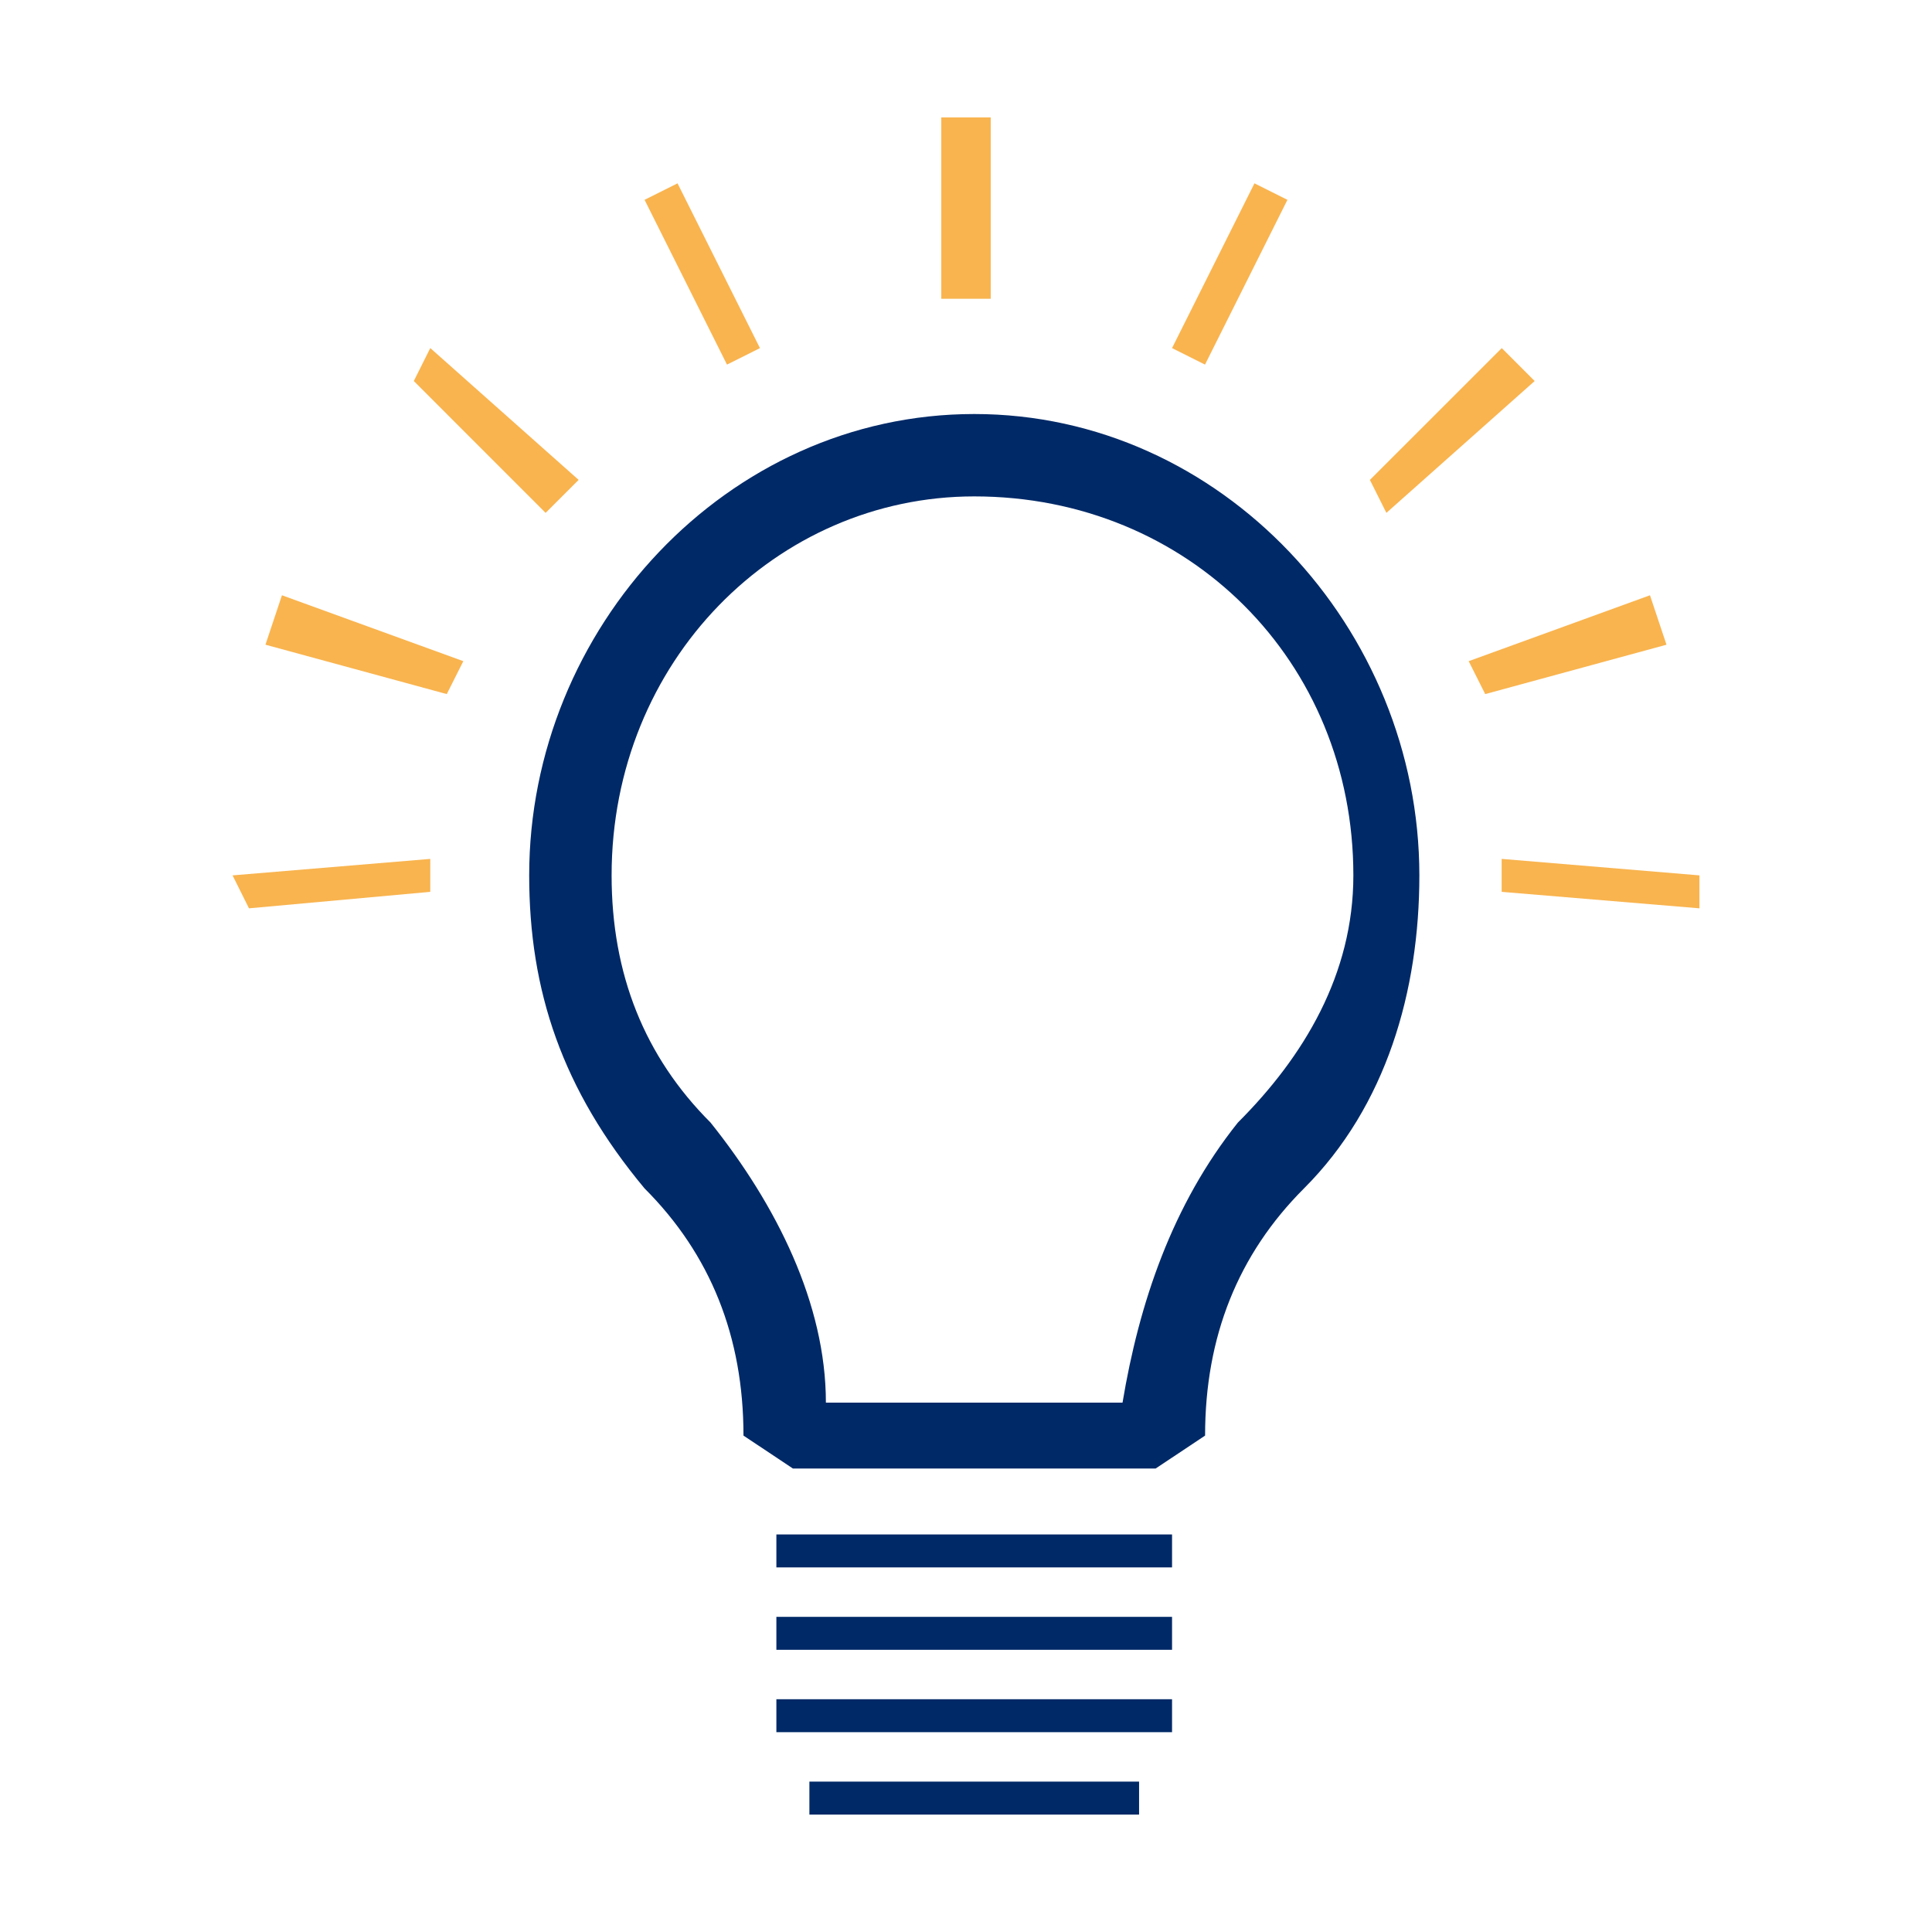
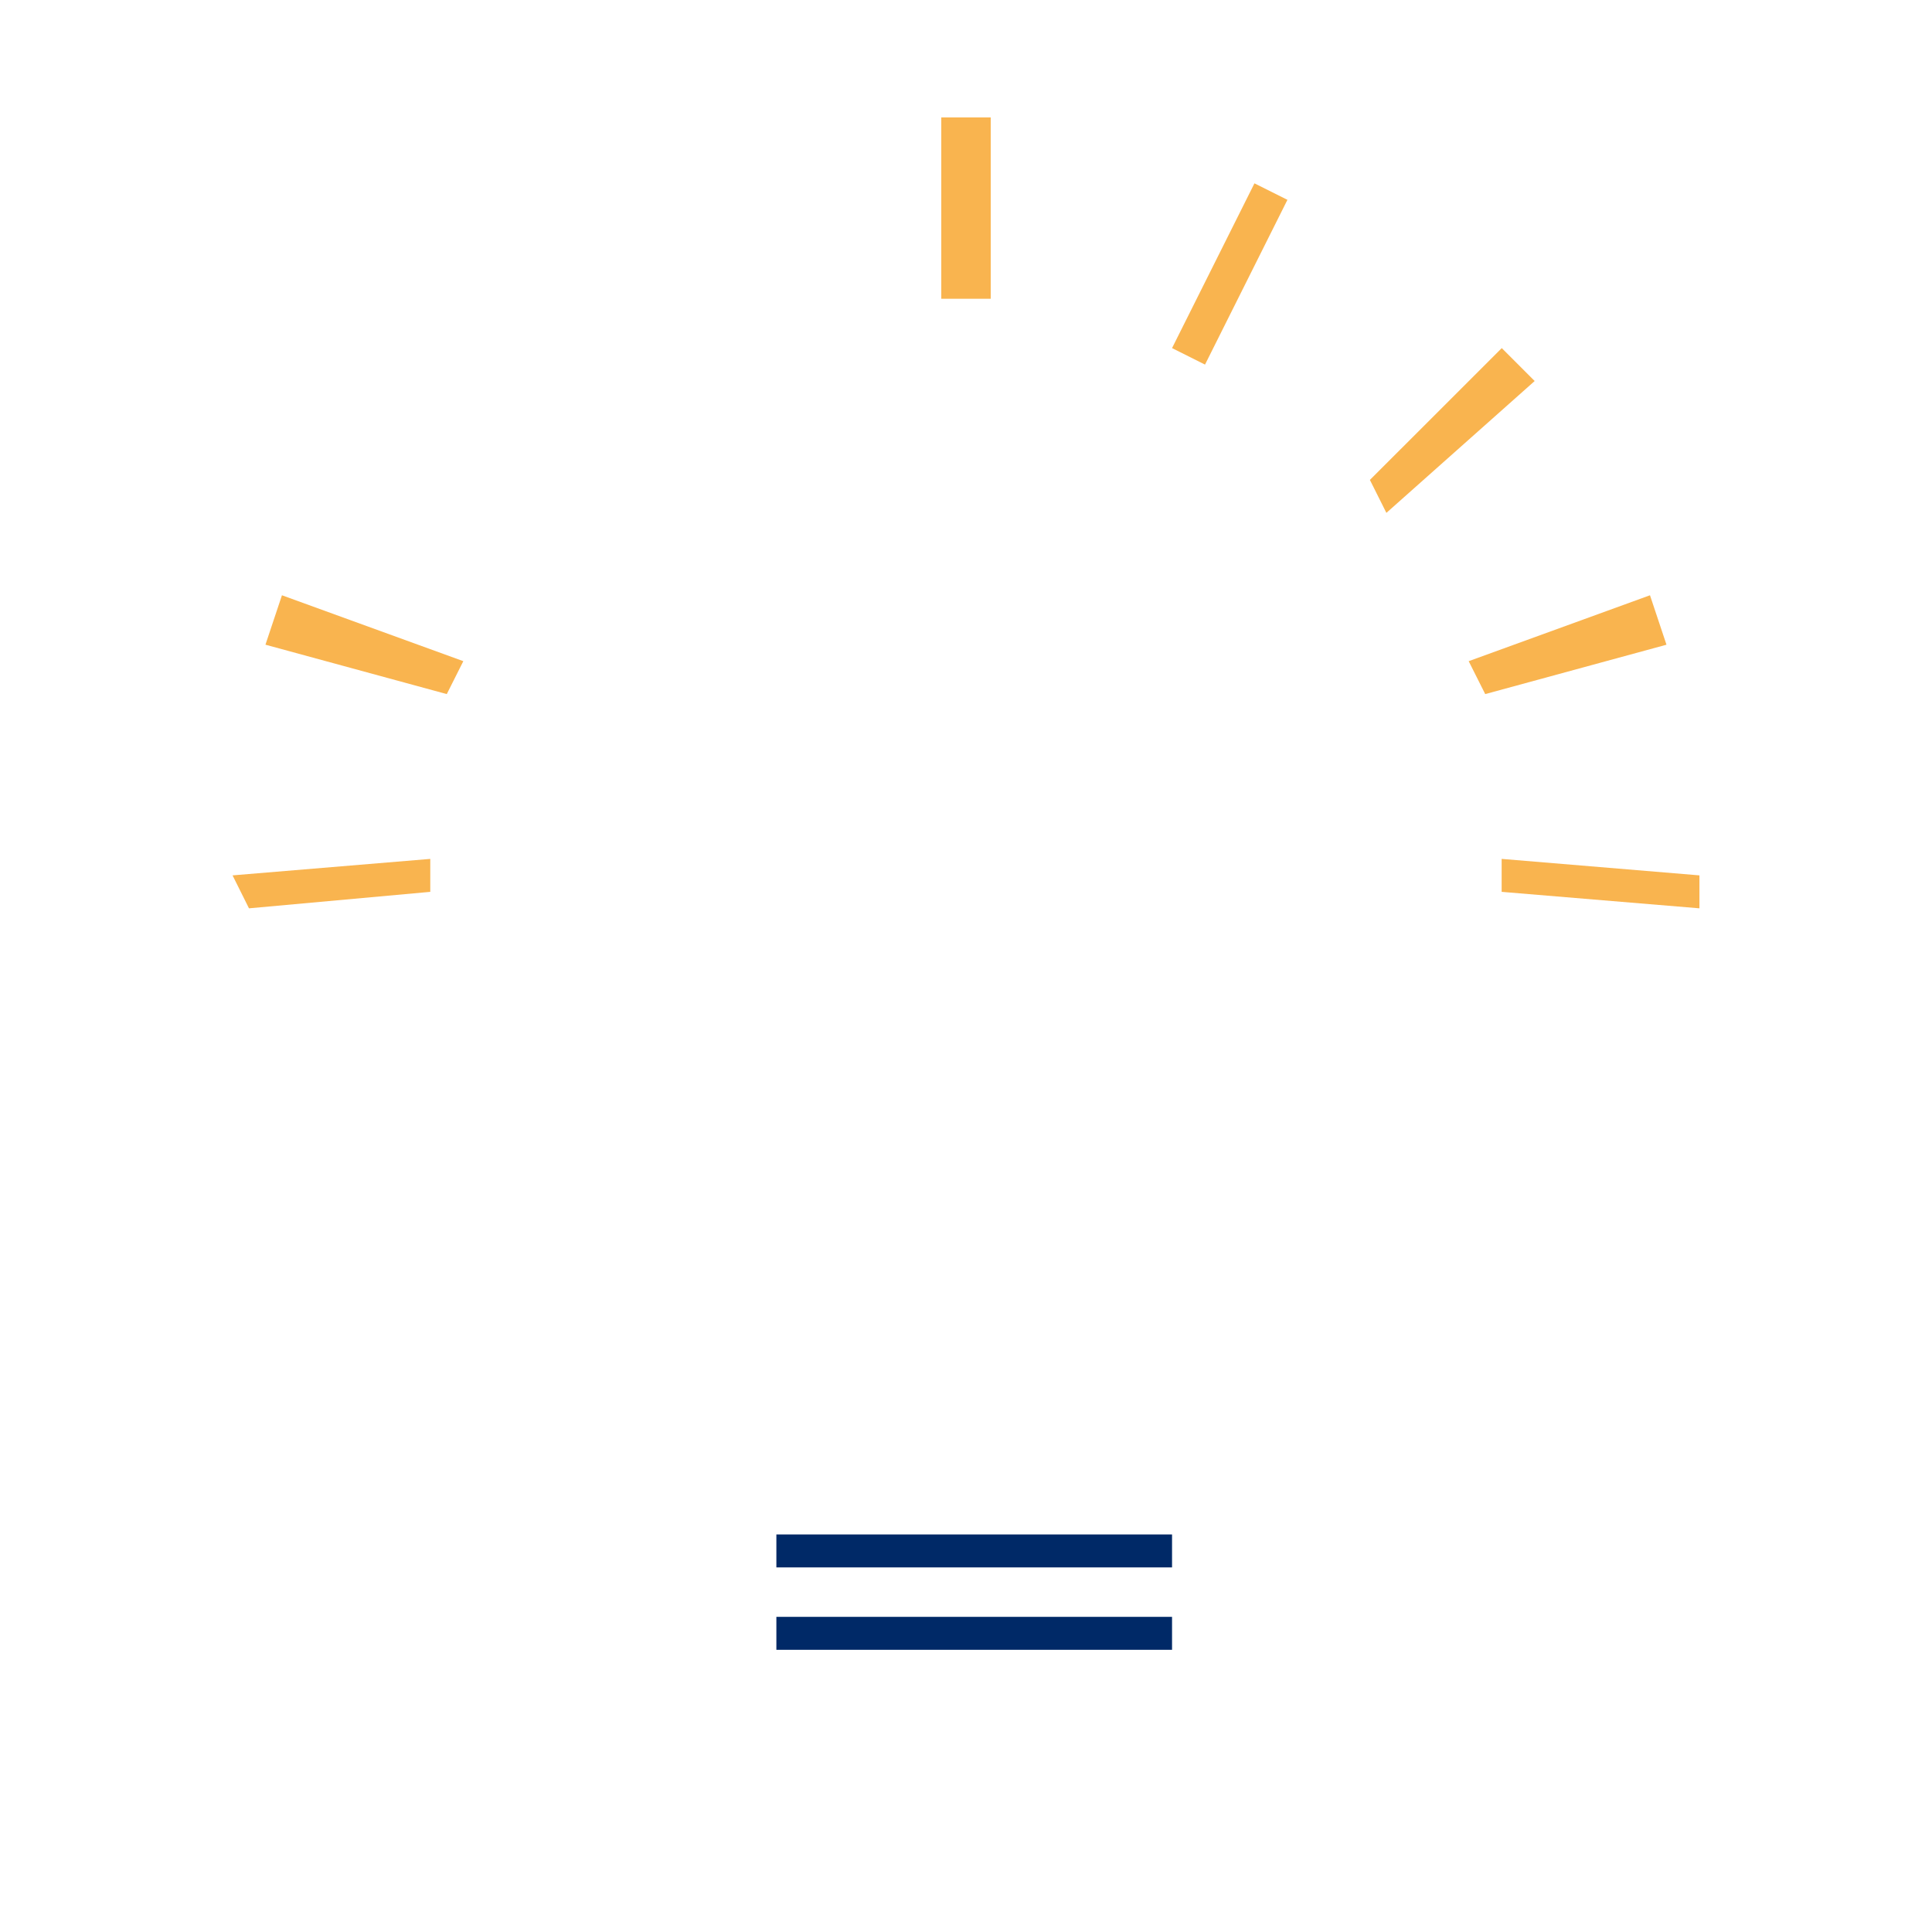
<svg xmlns="http://www.w3.org/2000/svg" id="Ebene_1" data-name="Ebene 1" viewBox="0 0 1080 1080">
  <defs>
    <style>.cls-1{fill:#002967;}.cls-1,.cls-2{fill-rule:evenodd;}.cls-2{fill:#f9b44f;}</style>
  </defs>
  <g id="Lampe">
-     <path class="cls-1" d="M544.61,231.44c-138.22,0-248.79,119.74-248.79,257.9,0,64.48,18.43,119.74,64.5,175q55.29,55.26,55.29,138.16l27.64,18.42H646l27.65-18.42q0-82.9,55.28-138.16c46.08-46.06,64.5-110.53,64.5-175C793.39,351.18,682.82,231.44,544.61,231.44ZM692,627.5c-36.86,46.06-55.29,101.32-64.5,156.59H461.68c0-55.27-27.64-110.53-64.5-156.59q-55.29-55.26-55.29-138.16c0-119.74,92.15-211.85,202.72-211.85,119.78,0,211.93,92.11,211.93,211.85C756.54,544.61,728.89,590.66,692,627.5Z" />
    <path class="cls-1" d="M434,857.77H655.18v18.42H434V857.77Z" />
    <path class="cls-1" d="M434,903.83H655.18v18.42H434V903.83Z" />
-     <path class="cls-1" d="M434,949.88H655.18V968.3H434V949.88Z" />
-     <path class="cls-1" d="M452.46,995.93H636.75v18.43H452.46V995.93Z" />
+     <path class="cls-1" d="M452.46,995.93H636.75v18.43V995.93Z" />
    <path class="cls-2" d="M553.82,167H526.18V65.64h27.64V167Z" />
-     <path class="cls-2" d="M406.39,203.81,360.32,111.7l18.43-9.21,46.07,92.1-18.43,9.22Z" />
-     <path class="cls-2" d="M305,286.7,231.32,213l9.21-18.43,82.93,73.69L305,286.7Z" />
    <path class="cls-2" d="M157.61,332.76,259,369.6,249.75,388,148.39,360.39l9.22-27.63Z" />
    <path class="cls-2" d="M240.53,480.13v18.42l-101.35,9.21L130,489.34l110.57-9.21Z" />
    <path class="cls-2" d="M673.61,203.81l-18.43-9.22,46.07-92.1,18.43,9.21-46.07,92.11Z" />
    <path class="cls-2" d="M775,286.7l-9.22-18.42,73.72-73.69L857.89,213,775,286.7Z" />
    <path class="cls-2" d="M931.61,360.39,830.25,388,821,369.6l101.35-36.84,9.22,27.63Z" />
    <path class="cls-2" d="M950,489.34v18.42l-110.57-9.21V480.13L950,489.34Z" />
  </g>
</svg>